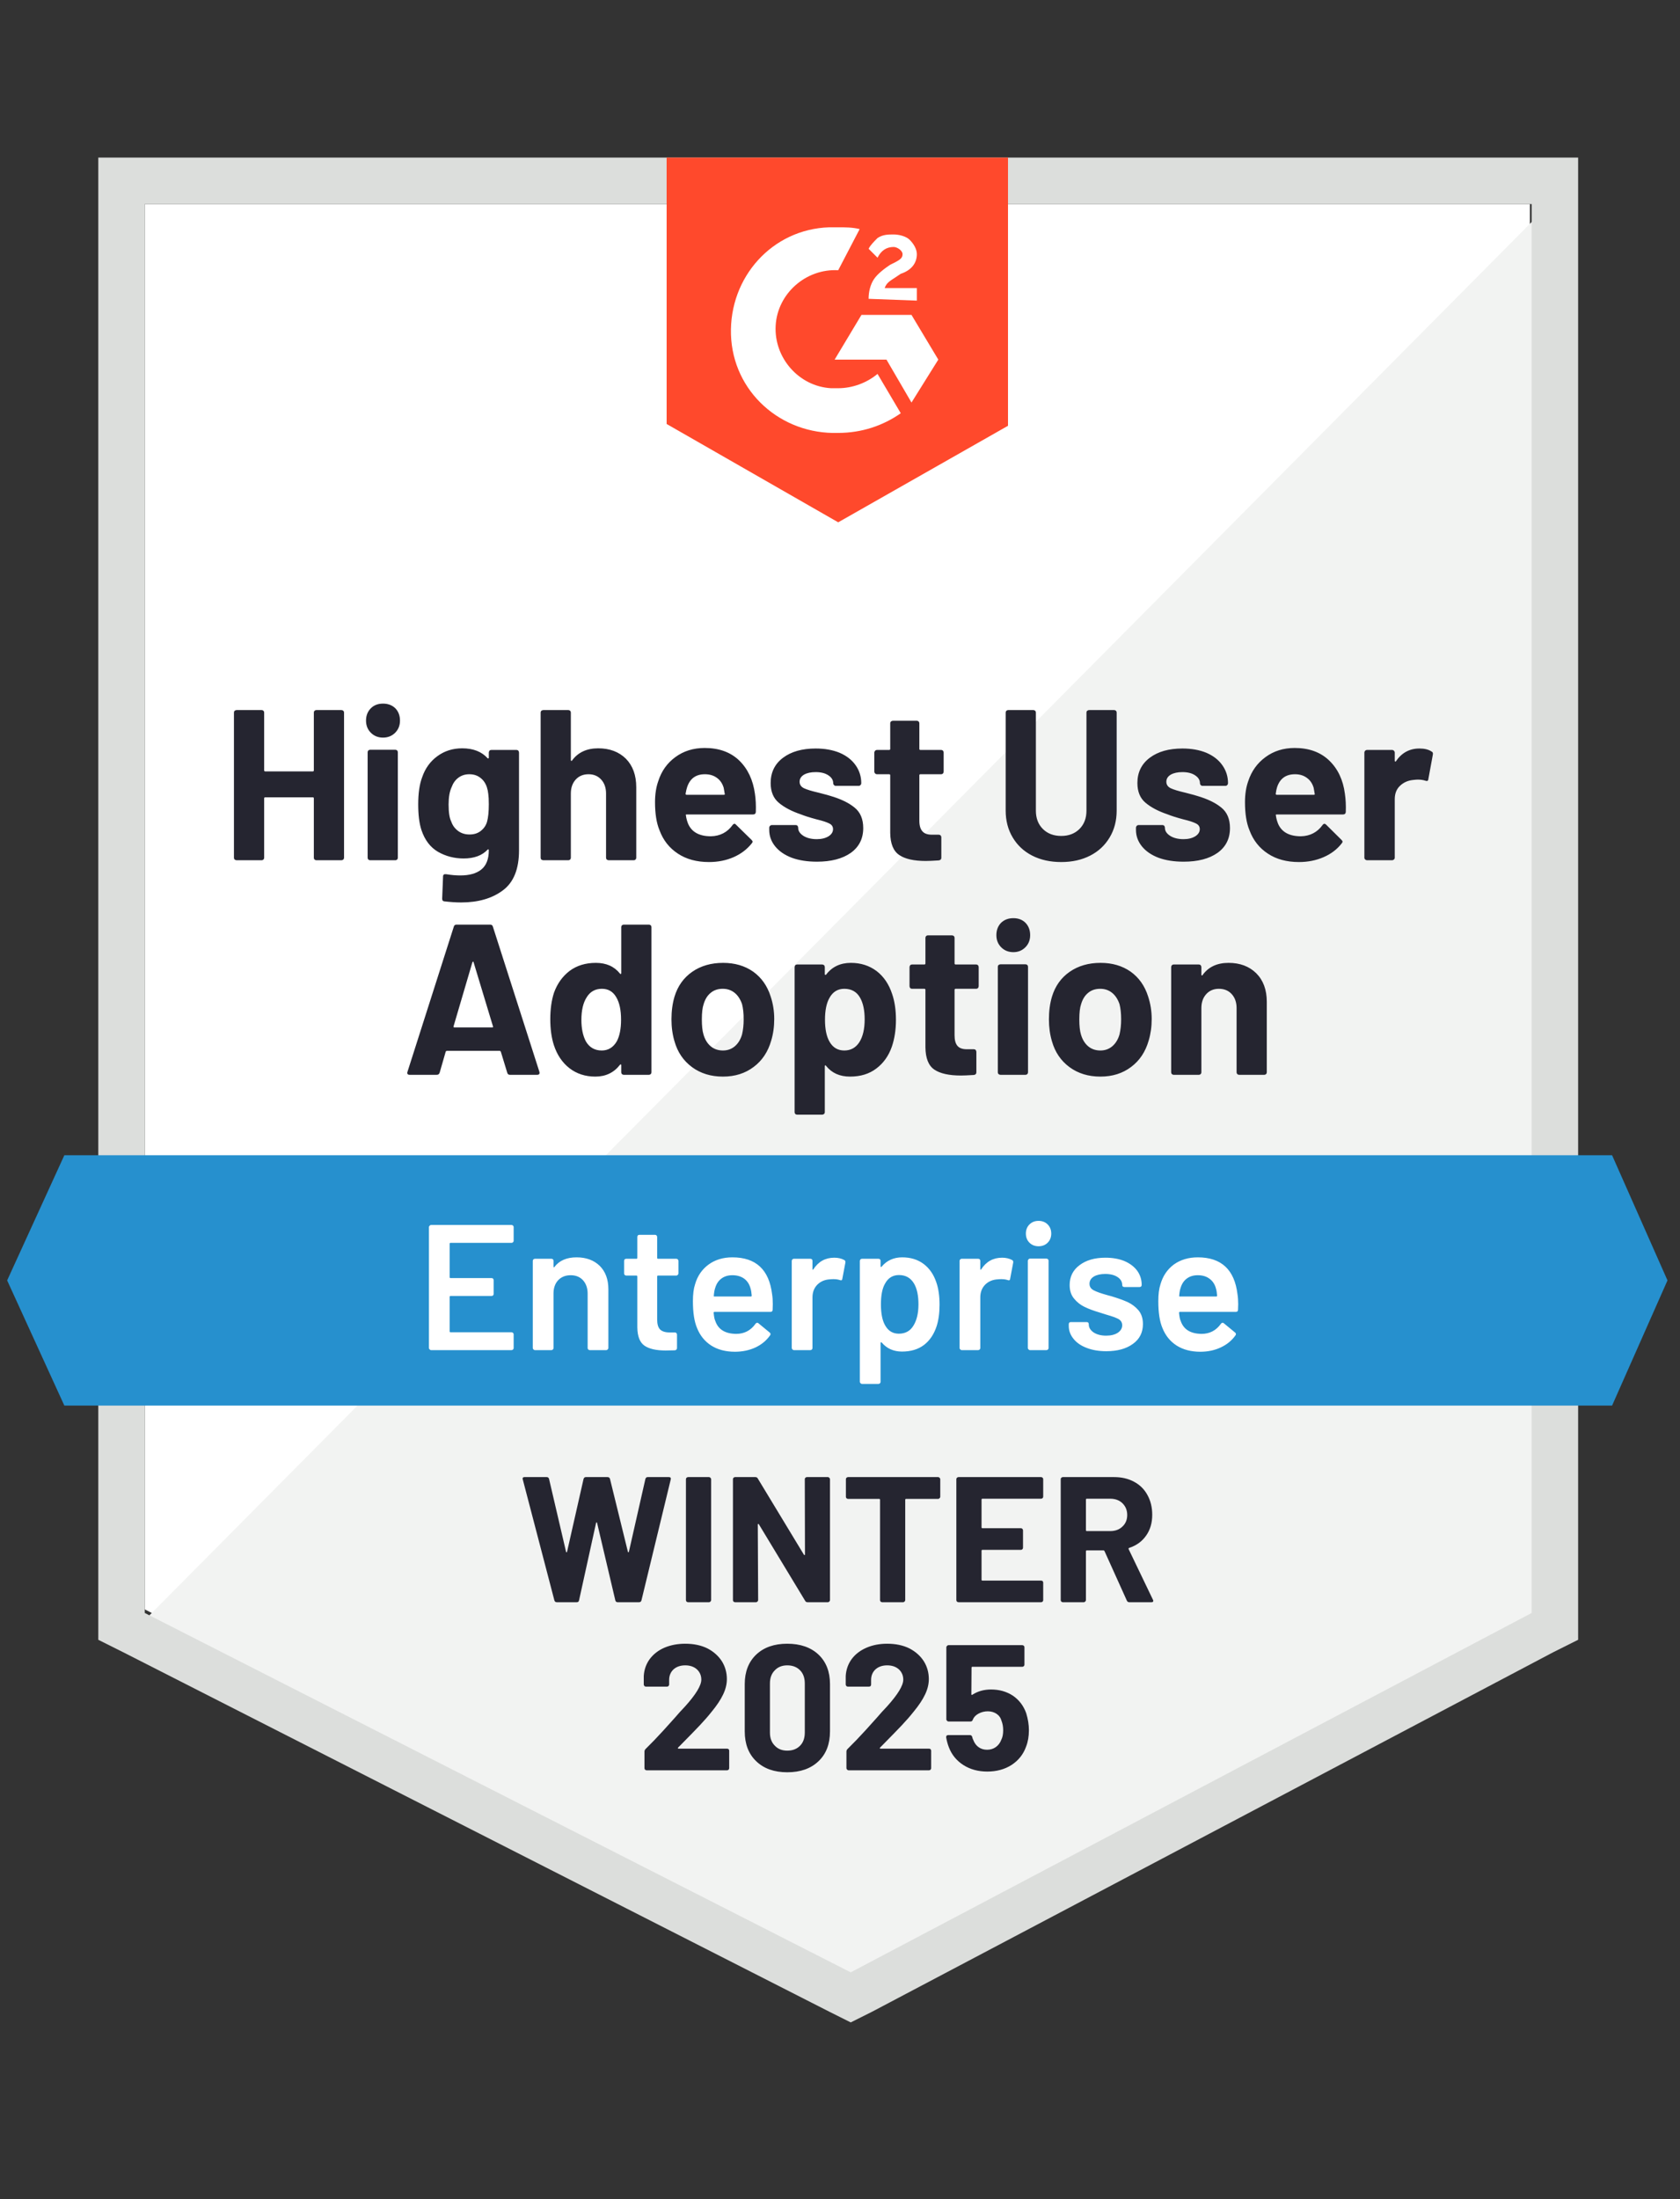
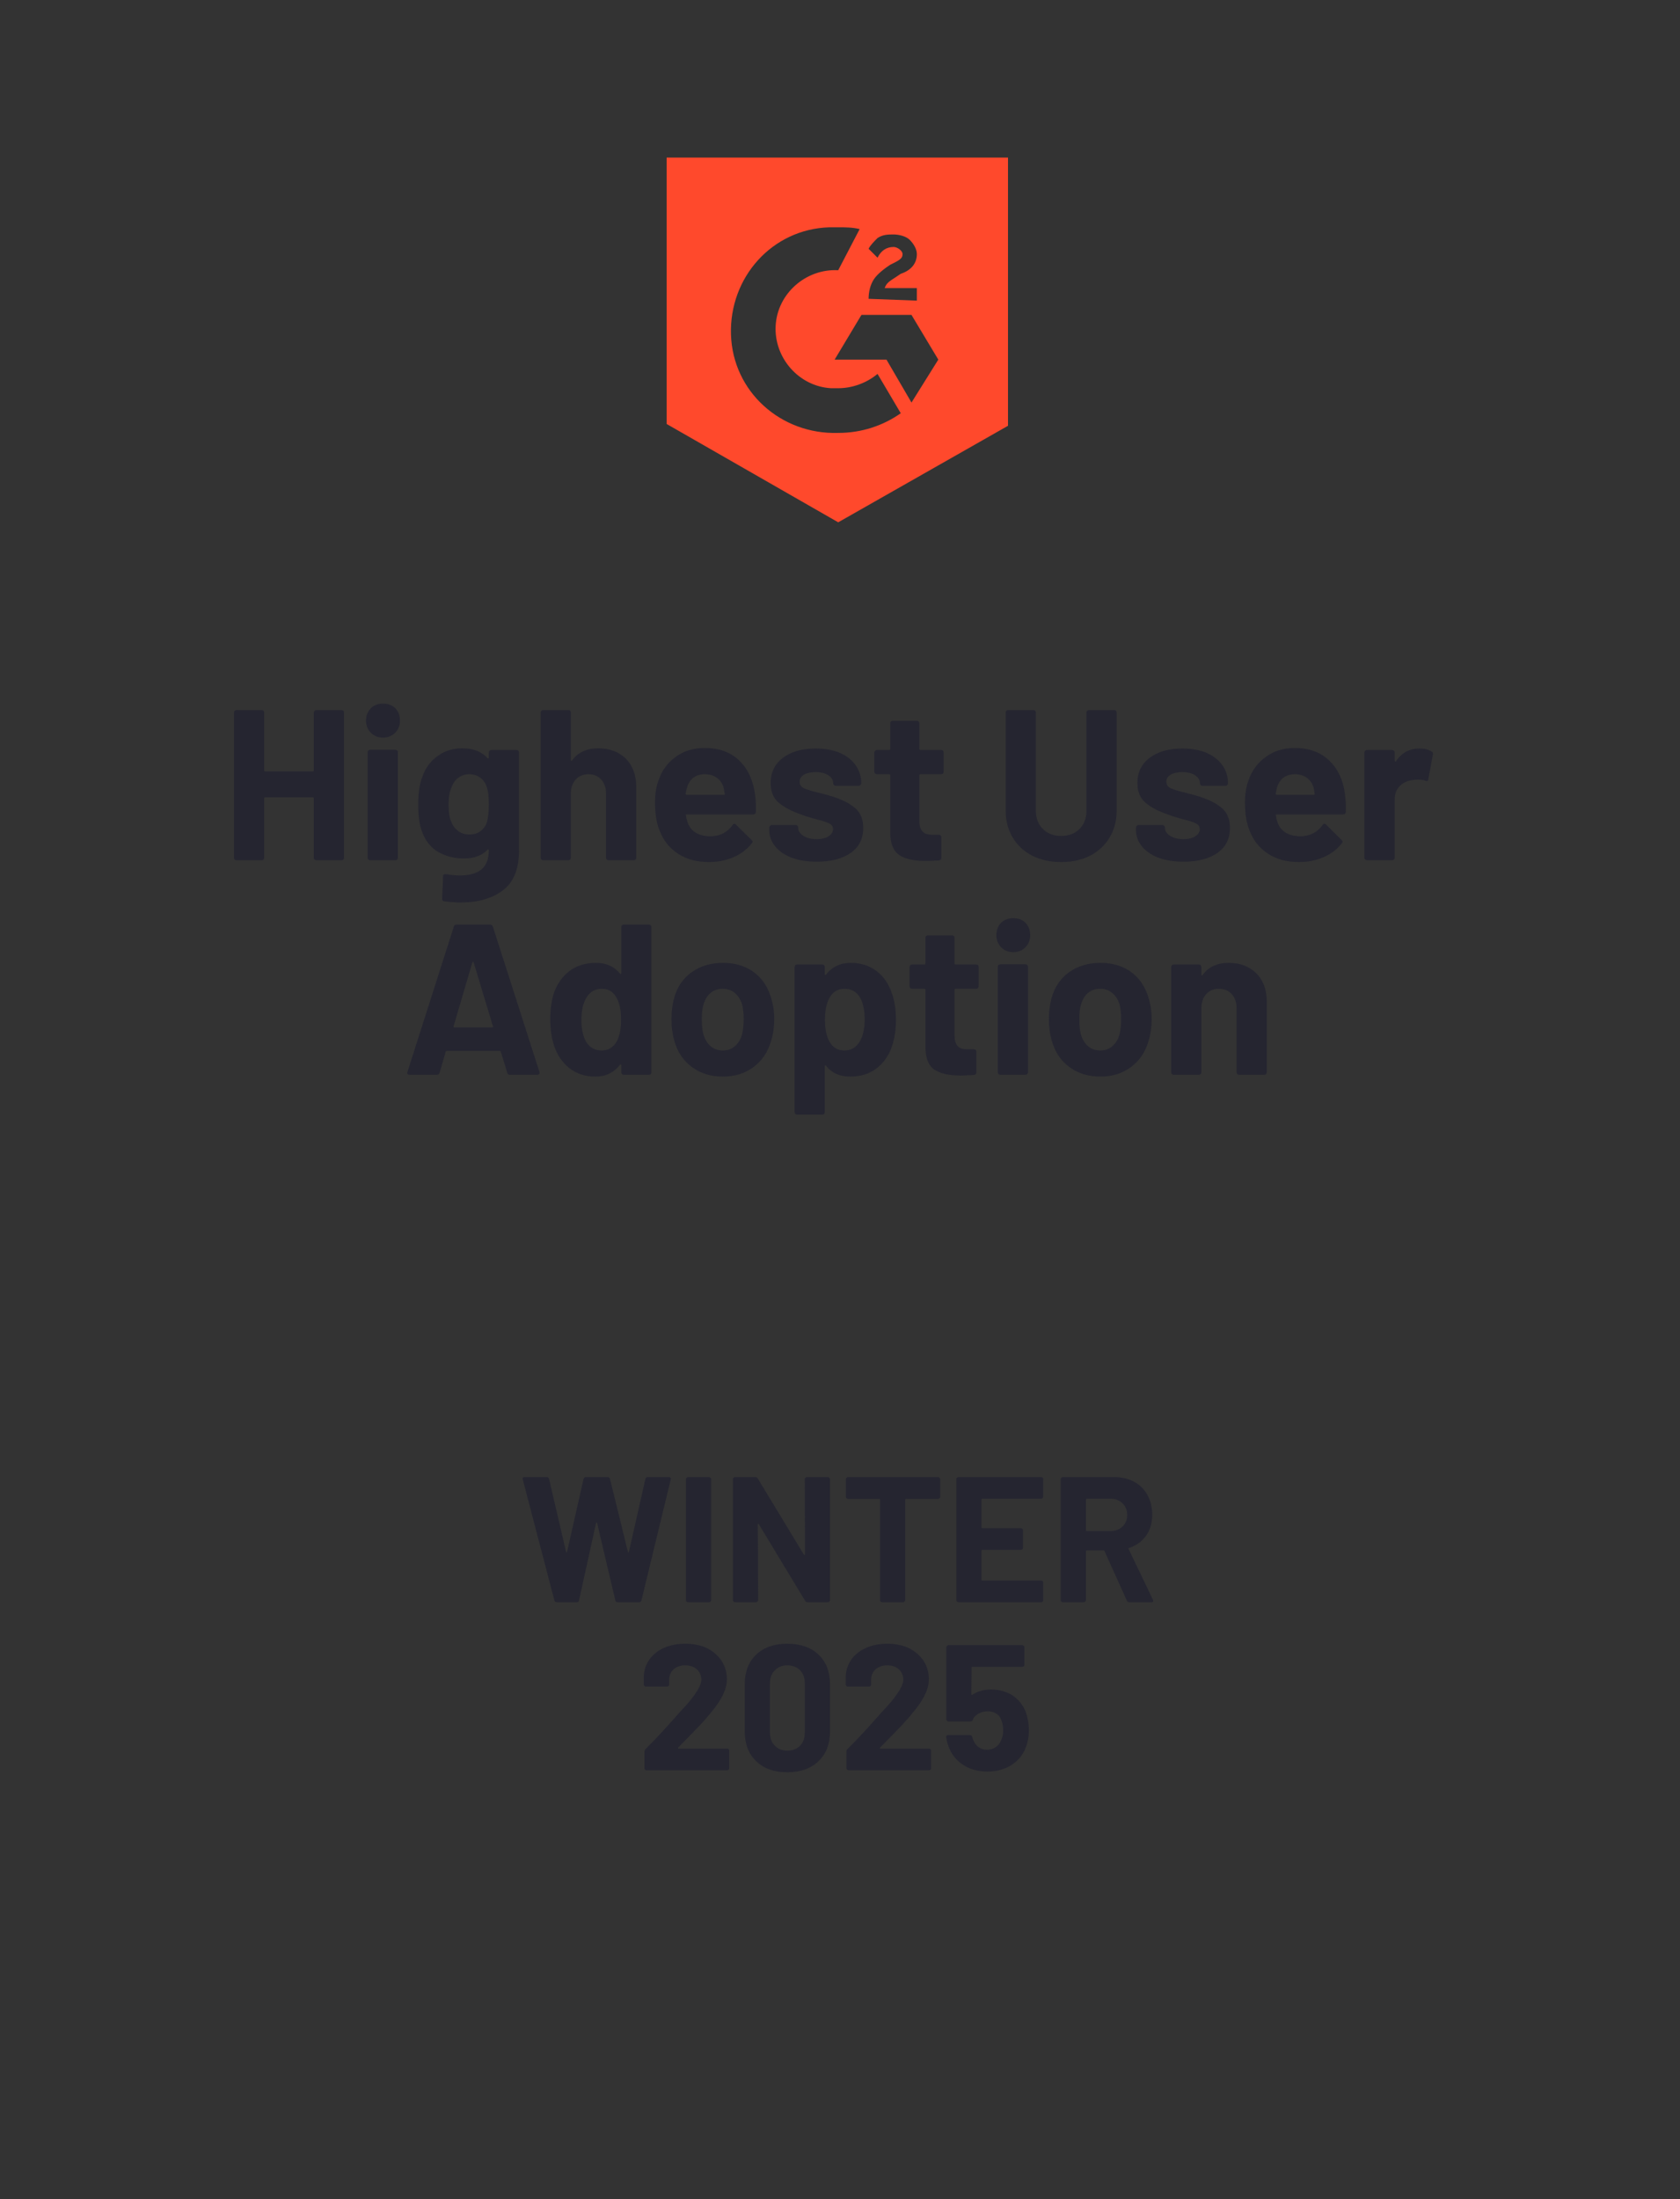
<svg xmlns="http://www.w3.org/2000/svg" width="94" height="123" viewBox="0 0 94 123" fill="none">
  <rect x="0" y="0" width="94" height="123" fill="#333333" stroke="none" />
-   <path d="M8.1 90.013L47.6 110.113L85.6 90.013V11.413H8.1V90.013Z" fill="white" />
-   <path d="M86.4 11.713L7.3 91.413L48.3 111.713L86.4 92.213V11.713Z" fill="#F2F3F2" />
-   <path d="M5.5 37.614V91.713L6.9 92.413L46.4 112.513L47.6 113.113L48.8 112.513L86.9 92.413L88.3 91.713V8.813H5.5V37.614ZM8.1 90.213V11.414H85.7V90.213L47.6 110.313L8.1 90.213Z" fill="#DCDEDC" />
  <path d="M46.9 12.713C47.3 12.713 47.7 12.713 48.1 12.813L46.9 15.114C45.1 15.014 43.5 16.413 43.4 18.213C43.3 20.014 44.7 21.613 46.5 21.713H46.9C47.7 21.713 48.5 21.413 49.1 20.913L50.4 23.113C49.4 23.814 48.2 24.213 46.9 24.213C43.7 24.314 41 21.913 40.9 18.713C40.8 15.514 43.2 12.813 46.4 12.713H46.9ZM51 17.613L52.5 20.113L51 22.514L49.6 20.113H46.7L48.2 17.613H51ZM48.6 16.713C48.6 16.314 48.7 15.914 48.9 15.614C49.1 15.313 49.5 15.014 49.8 14.813L50 14.713C50.4 14.514 50.5 14.414 50.5 14.213C50.5 14.014 50.2 13.813 50 13.813C49.6 13.813 49.3 14.014 49.1 14.414L48.6 13.914C48.7 13.713 48.9 13.514 49.1 13.313C49.4 13.114 49.7 13.114 50 13.114C50.3 13.114 50.7 13.213 50.9 13.414C51.1 13.614 51.3 13.914 51.3 14.213C51.3 14.713 51 15.114 50.4 15.313L50.1 15.514C49.8 15.713 49.6 15.813 49.5 16.113H51.3V16.814L48.6 16.713ZM46.9 29.213L56.4 23.814V8.813H37.3V23.713L46.9 29.213Z" fill="#FF492C" />
-   <path d="M90.2 64.613H3.6L0.4 71.613L3.6 78.613H90.2L93.3 71.613L90.2 64.613Z" fill="#2690CE" />
  <path d="M28.53 60.114C28.45 60.114 28.4 60.074 28.38 59.993L28.02 58.813C28 58.787 27.98 58.773 27.96 58.773H25C24.98 58.773 24.96 58.787 24.94 58.813L24.6 59.993C24.573 60.074 24.52 60.114 24.44 60.114H22.92C22.866 60.114 22.83 60.1 22.81 60.074C22.783 60.047 22.78 60.004 22.8 59.944L25.39 51.834C25.41 51.754 25.46 51.714 25.54 51.714H27.43C27.51 51.714 27.56 51.754 27.58 51.834L30.18 59.944C30.186 59.964 30.19 59.983 30.19 60.004C30.19 60.077 30.146 60.114 30.06 60.114H28.53ZM25.38 57.394C25.366 57.44 25.38 57.464 25.42 57.464H27.54C27.587 57.464 27.6 57.44 27.58 57.394L26.5 53.824C26.493 53.79 26.483 53.777 26.47 53.783C26.45 53.79 26.436 53.803 26.43 53.824L25.38 57.394ZM34.76 51.853C34.76 51.813 34.773 51.78 34.8 51.754C34.827 51.727 34.86 51.714 34.9 51.714H36.31C36.35 51.714 36.383 51.727 36.41 51.754C36.437 51.78 36.45 51.813 36.45 51.853V59.974C36.45 60.014 36.437 60.047 36.41 60.074C36.383 60.1 36.35 60.114 36.31 60.114H34.9C34.86 60.114 34.827 60.1 34.8 60.074C34.773 60.047 34.76 60.014 34.76 59.974V59.574C34.76 59.547 34.753 59.533 34.74 59.533C34.72 59.527 34.703 59.533 34.69 59.553C34.35 59.993 33.89 60.214 33.31 60.214C32.75 60.214 32.267 60.057 31.86 59.743C31.46 59.43 31.17 59 30.99 58.453C30.857 58.04 30.79 57.557 30.79 57.004C30.79 56.437 30.86 55.94 31 55.514C31.186 55.007 31.477 54.603 31.87 54.303C32.27 54.004 32.76 53.853 33.34 53.853C33.92 53.853 34.37 54.053 34.69 54.453C34.703 54.474 34.72 54.48 34.74 54.474C34.753 54.467 34.76 54.45 34.76 54.423V51.853ZM34.51 58.243C34.67 57.944 34.75 57.54 34.75 57.033C34.75 56.493 34.66 56.074 34.48 55.773C34.3 55.46 34.033 55.303 33.68 55.303C33.306 55.303 33.023 55.46 32.83 55.773C32.63 56.08 32.53 56.504 32.53 57.044C32.53 57.523 32.613 57.923 32.78 58.243C32.98 58.584 33.276 58.754 33.67 58.754C34.03 58.754 34.31 58.584 34.51 58.243ZM40.45 60.214C39.776 60.214 39.2 60.037 38.72 59.684C38.24 59.33 37.913 58.85 37.74 58.243C37.627 57.864 37.57 57.453 37.57 57.014C37.57 56.547 37.627 56.123 37.74 55.743C37.92 55.15 38.25 54.687 38.73 54.353C39.21 54.02 39.786 53.853 40.46 53.853C41.113 53.853 41.673 54.017 42.14 54.343C42.606 54.677 42.933 55.14 43.12 55.733C43.253 56.133 43.32 56.553 43.32 56.993C43.32 57.427 43.263 57.83 43.15 58.203C42.97 58.83 42.643 59.32 42.17 59.673C41.697 60.033 41.123 60.214 40.45 60.214ZM40.45 58.754C40.71 58.754 40.933 58.673 41.12 58.514C41.306 58.353 41.44 58.133 41.52 57.853C41.58 57.6 41.61 57.32 41.61 57.014C41.61 56.68 41.58 56.397 41.52 56.163C41.426 55.89 41.29 55.68 41.11 55.533C40.923 55.38 40.7 55.303 40.44 55.303C40.166 55.303 39.94 55.38 39.76 55.533C39.58 55.68 39.45 55.89 39.37 56.163C39.303 56.357 39.27 56.64 39.27 57.014C39.27 57.373 39.3 57.654 39.36 57.853C39.44 58.133 39.573 58.353 39.76 58.514C39.947 58.673 40.176 58.754 40.45 58.754ZM49.92 55.603C50.06 56.01 50.13 56.49 50.13 57.044C50.13 57.597 50.053 58.097 49.9 58.544C49.72 59.057 49.43 59.464 49.03 59.764C48.636 60.063 48.147 60.214 47.56 60.214C46.986 60.214 46.54 60.014 46.22 59.614C46.206 59.587 46.19 59.577 46.17 59.584C46.157 59.59 46.15 59.607 46.15 59.633V62.203C46.15 62.243 46.136 62.277 46.11 62.303C46.077 62.33 46.04 62.343 46 62.343H44.6C44.56 62.343 44.526 62.33 44.5 62.303C44.473 62.277 44.46 62.243 44.46 62.203V54.093C44.46 54.053 44.473 54.017 44.5 53.983C44.526 53.957 44.56 53.944 44.6 53.944H46C46.04 53.944 46.077 53.957 46.11 53.983C46.136 54.017 46.15 54.053 46.15 54.093V54.483C46.15 54.51 46.157 54.523 46.17 54.523C46.19 54.53 46.206 54.527 46.22 54.514C46.553 54.074 47.017 53.853 47.61 53.853C48.163 53.853 48.643 54.007 49.05 54.313C49.45 54.62 49.74 55.05 49.92 55.603ZM48.08 58.294C48.28 57.98 48.38 57.553 48.38 57.014C48.38 56.514 48.297 56.114 48.13 55.813C47.943 55.474 47.647 55.303 47.24 55.303C46.873 55.303 46.596 55.474 46.41 55.813C46.243 56.107 46.16 56.514 46.16 57.033C46.16 57.567 46.246 57.98 46.42 58.273C46.606 58.593 46.88 58.754 47.24 58.754C47.6 58.754 47.88 58.6 48.08 58.294ZM54.76 55.154C54.76 55.194 54.746 55.23 54.72 55.264C54.693 55.29 54.66 55.303 54.62 55.303H53.47C53.43 55.303 53.41 55.324 53.41 55.364V57.904C53.41 58.17 53.463 58.367 53.57 58.493C53.676 58.62 53.85 58.684 54.09 58.684H54.49C54.53 58.684 54.563 58.697 54.59 58.724C54.617 58.757 54.63 58.794 54.63 58.834V59.974C54.63 60.06 54.583 60.11 54.49 60.123C54.15 60.144 53.91 60.154 53.77 60.154C53.103 60.154 52.606 60.044 52.28 59.824C51.953 59.603 51.786 59.187 51.78 58.574V55.364C51.78 55.324 51.76 55.303 51.72 55.303H51.03C50.99 55.303 50.956 55.29 50.93 55.264C50.903 55.23 50.89 55.194 50.89 55.154V54.093C50.89 54.053 50.903 54.017 50.93 53.983C50.956 53.957 50.99 53.944 51.03 53.944H51.72C51.76 53.944 51.78 53.923 51.78 53.883V52.453C51.78 52.413 51.793 52.38 51.82 52.353C51.846 52.327 51.88 52.313 51.92 52.313H53.26C53.3 52.313 53.337 52.327 53.37 52.353C53.397 52.38 53.41 52.413 53.41 52.453V53.883C53.41 53.923 53.43 53.944 53.47 53.944H54.62C54.66 53.944 54.693 53.957 54.72 53.983C54.746 54.017 54.76 54.053 54.76 54.093V55.154ZM56.7 53.254C56.426 53.254 56.2 53.163 56.02 52.983C55.84 52.803 55.75 52.577 55.75 52.303C55.75 52.023 55.837 51.794 56.01 51.614C56.19 51.44 56.42 51.353 56.7 51.353C56.98 51.353 57.206 51.44 57.38 51.614C57.553 51.794 57.64 52.023 57.64 52.303C57.64 52.577 57.55 52.803 57.37 52.983C57.19 53.163 56.967 53.254 56.7 53.254ZM55.98 60.114C55.94 60.114 55.903 60.1 55.87 60.074C55.843 60.047 55.83 60.014 55.83 59.974V54.074C55.83 54.033 55.843 54 55.87 53.974C55.903 53.947 55.94 53.934 55.98 53.934H57.38C57.42 53.934 57.453 53.947 57.48 53.974C57.507 54 57.52 54.033 57.52 54.074V59.974C57.52 60.014 57.507 60.047 57.48 60.074C57.453 60.1 57.42 60.114 57.38 60.114H55.98ZM61.57 60.214C60.897 60.214 60.32 60.037 59.84 59.684C59.36 59.33 59.033 58.85 58.86 58.243C58.746 57.864 58.69 57.453 58.69 57.014C58.69 56.547 58.746 56.123 58.86 55.743C59.04 55.15 59.37 54.687 59.85 54.353C60.33 54.02 60.907 53.853 61.58 53.853C62.233 53.853 62.793 54.017 63.26 54.343C63.727 54.677 64.053 55.14 64.24 55.733C64.373 56.133 64.44 56.553 64.44 56.993C64.44 57.427 64.383 57.83 64.27 58.203C64.09 58.83 63.763 59.32 63.29 59.673C62.816 60.033 62.243 60.214 61.57 60.214ZM61.57 58.754C61.83 58.754 62.053 58.673 62.24 58.514C62.426 58.353 62.56 58.133 62.64 57.853C62.7 57.6 62.73 57.32 62.73 57.014C62.73 56.68 62.7 56.397 62.64 56.163C62.547 55.89 62.41 55.68 62.23 55.533C62.043 55.38 61.82 55.303 61.56 55.303C61.286 55.303 61.06 55.38 60.88 55.533C60.7 55.68 60.57 55.89 60.49 56.163C60.423 56.357 60.39 56.64 60.39 57.014C60.39 57.373 60.42 57.654 60.48 57.853C60.56 58.133 60.693 58.353 60.88 58.514C61.066 58.673 61.297 58.754 61.57 58.754ZM68.74 53.853C69.38 53.853 69.897 54.047 70.29 54.434C70.683 54.827 70.88 55.36 70.88 56.033V59.974C70.88 60.014 70.867 60.047 70.84 60.074C70.813 60.1 70.78 60.114 70.74 60.114H69.33C69.29 60.114 69.257 60.1 69.23 60.074C69.203 60.047 69.19 60.014 69.19 59.974V56.383C69.19 56.063 69.1 55.803 68.92 55.603C68.74 55.404 68.5 55.303 68.2 55.303C67.906 55.303 67.67 55.404 67.49 55.603C67.31 55.803 67.22 56.063 67.22 56.383V59.974C67.22 60.014 67.207 60.047 67.18 60.074C67.153 60.1 67.12 60.114 67.08 60.114H65.67C65.63 60.114 65.597 60.1 65.57 60.074C65.543 60.047 65.53 60.014 65.53 59.974V54.093C65.53 54.053 65.543 54.017 65.57 53.983C65.597 53.957 65.63 53.944 65.67 53.944H67.08C67.12 53.944 67.153 53.957 67.18 53.983C67.207 54.017 67.22 54.053 67.22 54.093V54.514C67.22 54.533 67.227 54.547 67.24 54.553C67.26 54.567 67.273 54.563 67.28 54.544C67.606 54.084 68.093 53.853 68.74 53.853ZM17.56 39.853C17.56 39.813 17.573 39.78 17.6 39.754C17.627 39.727 17.66 39.714 17.7 39.714H19.1C19.14 39.714 19.177 39.727 19.21 39.754C19.236 39.78 19.25 39.813 19.25 39.853V47.974C19.25 48.014 19.236 48.047 19.21 48.074C19.177 48.1 19.14 48.114 19.1 48.114H17.7C17.66 48.114 17.627 48.1 17.6 48.074C17.573 48.047 17.56 48.014 17.56 47.974V44.654C17.56 44.614 17.54 44.593 17.5 44.593H14.84C14.8 44.593 14.78 44.614 14.78 44.654V47.974C14.78 48.014 14.767 48.047 14.74 48.074C14.713 48.1 14.68 48.114 14.64 48.114H13.24C13.2 48.114 13.163 48.1 13.13 48.074C13.103 48.047 13.09 48.014 13.09 47.974V39.853C13.09 39.813 13.103 39.78 13.13 39.754C13.163 39.727 13.2 39.714 13.24 39.714H14.64C14.68 39.714 14.713 39.727 14.74 39.754C14.767 39.78 14.78 39.813 14.78 39.853V43.084C14.78 43.123 14.8 43.144 14.84 43.144H17.5C17.54 43.144 17.56 43.123 17.56 43.084V39.853ZM21.43 41.254C21.157 41.254 20.93 41.163 20.75 40.983C20.57 40.803 20.48 40.577 20.48 40.303C20.48 40.023 20.57 39.794 20.75 39.614C20.923 39.44 21.15 39.353 21.43 39.353C21.71 39.353 21.94 39.44 22.12 39.614C22.293 39.794 22.38 40.023 22.38 40.303C22.38 40.577 22.29 40.803 22.11 40.983C21.93 41.163 21.703 41.254 21.43 41.254ZM20.71 48.114C20.67 48.114 20.637 48.1 20.61 48.074C20.583 48.047 20.57 48.014 20.57 47.974V42.074C20.57 42.033 20.583 42 20.61 41.974C20.637 41.947 20.67 41.934 20.71 41.934H22.12C22.16 41.934 22.193 41.947 22.22 41.974C22.247 42 22.26 42.033 22.26 42.074V47.974C22.26 48.014 22.247 48.047 22.22 48.074C22.193 48.1 22.16 48.114 22.12 48.114H20.71ZM27.35 42.093C27.35 42.053 27.363 42.017 27.39 41.983C27.416 41.957 27.45 41.944 27.49 41.944H28.9C28.94 41.944 28.973 41.957 29 41.983C29.026 42.017 29.04 42.053 29.04 42.093V47.563C29.04 48.61 28.736 49.357 28.13 49.803C27.53 50.25 26.753 50.474 25.8 50.474C25.52 50.474 25.206 50.453 24.86 50.413C24.78 50.407 24.74 50.357 24.74 50.264L24.79 49.023C24.79 48.923 24.846 48.88 24.96 48.894C25.247 48.94 25.51 48.964 25.75 48.964C26.263 48.964 26.657 48.853 26.93 48.633C27.21 48.407 27.35 48.047 27.35 47.553C27.35 47.527 27.34 47.51 27.32 47.504C27.306 47.504 27.293 47.51 27.28 47.523C26.973 47.85 26.526 48.014 25.94 48.014C25.42 48.014 24.943 47.89 24.51 47.644C24.076 47.39 23.767 46.983 23.58 46.423C23.46 46.057 23.4 45.58 23.4 44.993C23.4 44.367 23.473 43.86 23.62 43.474C23.787 42.98 24.07 42.587 24.47 42.294C24.87 42 25.333 41.853 25.86 41.853C26.473 41.853 26.947 42.037 27.28 42.404C27.293 42.417 27.306 42.423 27.32 42.423C27.34 42.417 27.35 42.4 27.35 42.373V42.093ZM27.25 45.964C27.317 45.724 27.35 45.397 27.35 44.983C27.35 44.737 27.34 44.544 27.32 44.404C27.306 44.27 27.28 44.144 27.24 44.023C27.166 43.803 27.047 43.63 26.88 43.504C26.713 43.37 26.506 43.303 26.26 43.303C26.02 43.303 25.813 43.37 25.64 43.504C25.473 43.63 25.35 43.803 25.27 44.023C25.157 44.264 25.1 44.587 25.1 44.993C25.1 45.44 25.15 45.76 25.25 45.953C25.323 46.167 25.45 46.34 25.63 46.474C25.81 46.607 26.023 46.673 26.27 46.673C26.523 46.673 26.733 46.607 26.9 46.474C27.073 46.34 27.19 46.17 27.25 45.964ZM33.47 41.853C34.11 41.853 34.627 42.047 35.02 42.434C35.407 42.827 35.6 43.36 35.6 44.033V47.974C35.6 48.014 35.587 48.047 35.56 48.074C35.533 48.1 35.5 48.114 35.46 48.114H34.06C34.02 48.114 33.983 48.1 33.95 48.074C33.923 48.047 33.91 48.014 33.91 47.974V44.383C33.91 44.063 33.82 43.803 33.64 43.603C33.46 43.404 33.223 43.303 32.93 43.303C32.63 43.303 32.39 43.404 32.21 43.603C32.03 43.803 31.94 44.063 31.94 44.383V47.974C31.94 48.014 31.927 48.047 31.9 48.074C31.873 48.1 31.84 48.114 31.8 48.114H30.4C30.36 48.114 30.323 48.1 30.29 48.074C30.263 48.047 30.25 48.014 30.25 47.974V39.853C30.25 39.813 30.263 39.78 30.29 39.754C30.323 39.727 30.36 39.714 30.4 39.714H31.8C31.84 39.714 31.873 39.727 31.9 39.754C31.927 39.78 31.94 39.813 31.94 39.853V42.514C31.94 42.533 31.95 42.547 31.97 42.553C31.983 42.567 31.993 42.563 32 42.544C32.333 42.084 32.823 41.853 33.47 41.853ZM42.24 44.394C42.286 44.7 42.303 45.04 42.29 45.413C42.283 45.507 42.23 45.553 42.13 45.553H38.42C38.373 45.553 38.36 45.574 38.38 45.614C38.4 45.773 38.443 45.934 38.51 46.093C38.717 46.547 39.14 46.773 39.78 46.773C40.293 46.76 40.697 46.55 40.99 46.144C41.023 46.097 41.06 46.074 41.1 46.074C41.127 46.074 41.153 46.09 41.18 46.123L42.05 46.974C42.09 47.014 42.11 47.05 42.11 47.084C42.11 47.097 42.093 47.127 42.06 47.173C41.793 47.507 41.453 47.764 41.04 47.944C40.627 48.123 40.17 48.214 39.67 48.214C38.983 48.214 38.403 48.057 37.93 47.743C37.45 47.43 37.106 46.993 36.9 46.434C36.733 46.033 36.65 45.51 36.65 44.864C36.65 44.423 36.71 44.033 36.83 43.694C37.01 43.127 37.33 42.677 37.79 42.343C38.25 42.004 38.797 41.834 39.43 41.834C40.23 41.834 40.873 42.067 41.36 42.533C41.84 43 42.133 43.62 42.24 44.394ZM39.44 43.303C38.94 43.303 38.61 43.54 38.45 44.014C38.416 44.114 38.386 44.24 38.36 44.394C38.36 44.434 38.38 44.453 38.42 44.453H40.5C40.547 44.453 40.563 44.434 40.55 44.394C40.51 44.16 40.49 44.047 40.49 44.053C40.416 43.813 40.29 43.63 40.11 43.504C39.93 43.37 39.706 43.303 39.44 43.303ZM45.71 48.194C45.17 48.194 44.7 48.12 44.3 47.974C43.9 47.82 43.59 47.607 43.37 47.334C43.15 47.06 43.04 46.754 43.04 46.413V46.294C43.04 46.254 43.056 46.217 43.09 46.184C43.117 46.157 43.15 46.144 43.19 46.144H44.52C44.56 46.144 44.593 46.157 44.62 46.184C44.647 46.217 44.66 46.254 44.66 46.294V46.303C44.66 46.477 44.76 46.627 44.96 46.754C45.153 46.873 45.4 46.934 45.7 46.934C45.967 46.934 46.187 46.88 46.36 46.773C46.526 46.667 46.61 46.533 46.61 46.373C46.61 46.227 46.536 46.12 46.39 46.053C46.25 45.98 46.013 45.904 45.68 45.824C45.306 45.724 45.013 45.63 44.8 45.544C44.286 45.37 43.877 45.154 43.57 44.894C43.27 44.64 43.12 44.273 43.12 43.794C43.12 43.2 43.35 42.73 43.81 42.383C44.27 42.037 44.88 41.864 45.64 41.864C46.147 41.864 46.593 41.944 46.98 42.103C47.367 42.27 47.663 42.5 47.87 42.794C48.083 43.093 48.19 43.43 48.19 43.803C48.19 43.843 48.176 43.877 48.15 43.904C48.123 43.937 48.09 43.953 48.05 43.953H46.76C46.72 43.953 46.687 43.937 46.66 43.904C46.633 43.877 46.62 43.843 46.62 43.803C46.62 43.63 46.53 43.483 46.35 43.364C46.17 43.243 45.933 43.184 45.64 43.184C45.373 43.184 45.157 43.23 44.99 43.324C44.823 43.423 44.74 43.557 44.74 43.724C44.74 43.883 44.82 44.004 44.98 44.084C45.147 44.163 45.42 44.247 45.8 44.334C45.893 44.36 45.993 44.387 46.1 44.413C46.213 44.44 46.333 44.474 46.46 44.514C47.033 44.68 47.483 44.897 47.81 45.163C48.136 45.423 48.3 45.807 48.3 46.313C48.3 46.907 48.066 47.37 47.6 47.703C47.133 48.03 46.503 48.194 45.71 48.194ZM52.8 43.154C52.8 43.194 52.786 43.23 52.76 43.264C52.733 43.29 52.7 43.303 52.66 43.303H51.5C51.46 43.303 51.44 43.324 51.44 43.364V45.904C51.44 46.17 51.496 46.367 51.61 46.493C51.717 46.62 51.89 46.684 52.13 46.684H52.52C52.56 46.684 52.596 46.697 52.63 46.724C52.657 46.757 52.67 46.794 52.67 46.834V47.974C52.67 48.06 52.62 48.11 52.52 48.123C52.187 48.144 51.947 48.154 51.8 48.154C51.14 48.154 50.647 48.044 50.32 47.824C49.986 47.603 49.816 47.187 49.81 46.574V43.364C49.81 43.324 49.79 43.303 49.75 43.303H49.07C49.03 43.303 48.996 43.29 48.97 43.264C48.937 43.23 48.92 43.194 48.92 43.154V42.093C48.92 42.053 48.937 42.017 48.97 41.983C48.996 41.957 49.03 41.944 49.07 41.944H49.75C49.79 41.944 49.81 41.923 49.81 41.883V40.453C49.81 40.413 49.823 40.38 49.85 40.353C49.883 40.327 49.92 40.313 49.96 40.313H51.3C51.34 40.313 51.373 40.327 51.4 40.353C51.426 40.38 51.44 40.413 51.44 40.453V41.883C51.44 41.923 51.46 41.944 51.5 41.944H52.66C52.7 41.944 52.733 41.957 52.76 41.983C52.786 42.017 52.8 42.053 52.8 42.093V43.154ZM59.38 48.214C58.76 48.214 58.217 48.093 57.75 47.853C57.283 47.614 56.92 47.273 56.66 46.834C56.4 46.4 56.27 45.9 56.27 45.334V39.853C56.27 39.813 56.283 39.78 56.31 39.754C56.337 39.727 56.37 39.714 56.41 39.714H57.82C57.86 39.714 57.893 39.727 57.92 39.754C57.947 39.78 57.96 39.813 57.96 39.853V45.343C57.96 45.764 58.09 46.103 58.35 46.364C58.61 46.623 58.953 46.754 59.38 46.754C59.8 46.754 60.14 46.623 60.4 46.364C60.66 46.103 60.79 45.764 60.79 45.343V39.853C60.79 39.813 60.803 39.78 60.83 39.754C60.863 39.727 60.9 39.714 60.94 39.714H62.34C62.38 39.714 62.413 39.727 62.44 39.754C62.467 39.78 62.48 39.813 62.48 39.853V45.334C62.48 45.9 62.35 46.4 62.09 46.834C61.83 47.273 61.467 47.614 61 47.853C60.533 48.093 59.993 48.214 59.38 48.214ZM66.23 48.194C65.69 48.194 65.22 48.12 64.82 47.974C64.42 47.82 64.11 47.607 63.89 47.334C63.67 47.06 63.56 46.754 63.56 46.413V46.294C63.56 46.254 63.577 46.217 63.61 46.184C63.636 46.157 63.67 46.144 63.71 46.144H65.04C65.08 46.144 65.113 46.157 65.14 46.184C65.166 46.217 65.18 46.254 65.18 46.294V46.303C65.18 46.477 65.28 46.627 65.48 46.754C65.673 46.873 65.92 46.934 66.22 46.934C66.487 46.934 66.707 46.88 66.88 46.773C67.046 46.667 67.13 46.533 67.13 46.373C67.13 46.227 67.056 46.12 66.91 46.053C66.77 45.98 66.533 45.904 66.2 45.824C65.826 45.724 65.533 45.63 65.32 45.544C64.806 45.37 64.397 45.154 64.09 44.894C63.79 44.64 63.64 44.273 63.64 43.794C63.64 43.2 63.87 42.73 64.33 42.383C64.79 42.037 65.4 41.864 66.16 41.864C66.666 41.864 67.113 41.944 67.5 42.103C67.886 42.27 68.183 42.5 68.39 42.794C68.603 43.093 68.71 43.43 68.71 43.803C68.71 43.843 68.697 43.877 68.67 43.904C68.643 43.937 68.61 43.953 68.57 43.953H67.28C67.24 43.953 67.207 43.937 67.18 43.904C67.153 43.877 67.14 43.843 67.14 43.803C67.14 43.63 67.05 43.483 66.87 43.364C66.69 43.243 66.453 43.184 66.16 43.184C65.893 43.184 65.677 43.23 65.51 43.324C65.343 43.423 65.26 43.557 65.26 43.724C65.26 43.883 65.34 44.004 65.5 44.084C65.666 44.163 65.94 44.247 66.32 44.334C66.413 44.36 66.513 44.387 66.62 44.413C66.733 44.44 66.853 44.474 66.98 44.514C67.553 44.68 68.003 44.897 68.33 45.163C68.656 45.423 68.82 45.807 68.82 46.313C68.82 46.907 68.587 47.37 68.12 47.703C67.653 48.03 67.023 48.194 66.23 48.194ZM75.25 44.394C75.296 44.7 75.313 45.04 75.3 45.413C75.293 45.507 75.24 45.553 75.14 45.553H71.44C71.386 45.553 71.37 45.574 71.39 45.614C71.41 45.773 71.453 45.934 71.52 46.093C71.727 46.547 72.15 46.773 72.79 46.773C73.303 46.76 73.707 46.55 74 46.144C74.033 46.097 74.07 46.074 74.11 46.074C74.136 46.074 74.166 46.09 74.2 46.123L75.06 46.974C75.1 47.014 75.12 47.05 75.12 47.084C75.12 47.097 75.103 47.127 75.07 47.173C74.81 47.507 74.47 47.764 74.05 47.944C73.636 48.123 73.18 48.214 72.68 48.214C71.993 48.214 71.413 48.057 70.94 47.743C70.46 47.43 70.117 46.993 69.91 46.434C69.743 46.033 69.66 45.51 69.66 44.864C69.66 44.423 69.72 44.033 69.84 43.694C70.026 43.127 70.35 42.677 70.81 42.343C71.27 42.004 71.813 41.834 72.44 41.834C73.24 41.834 73.883 42.067 74.37 42.533C74.856 43 75.15 43.62 75.25 44.394ZM72.46 43.303C71.953 43.303 71.62 43.54 71.46 44.014C71.427 44.114 71.4 44.24 71.38 44.394C71.38 44.434 71.4 44.453 71.44 44.453H73.51C73.556 44.453 73.573 44.434 73.56 44.394C73.52 44.16 73.5 44.047 73.5 44.053C73.427 43.813 73.3 43.63 73.12 43.504C72.94 43.37 72.72 43.303 72.46 43.303ZM79.42 41.864C79.707 41.864 79.933 41.92 80.1 42.033C80.166 42.06 80.19 42.12 80.17 42.214L79.92 43.574C79.913 43.673 79.856 43.703 79.75 43.663C79.63 43.623 79.49 43.603 79.33 43.603C79.27 43.603 79.183 43.61 79.07 43.623C78.783 43.65 78.54 43.757 78.34 43.944C78.14 44.13 78.04 44.38 78.04 44.694V47.974C78.04 48.014 78.023 48.047 77.99 48.074C77.963 48.1 77.93 48.114 77.89 48.114H76.49C76.45 48.114 76.416 48.1 76.39 48.074C76.356 48.047 76.34 48.014 76.34 47.974V42.093C76.34 42.053 76.356 42.017 76.39 41.983C76.416 41.957 76.45 41.944 76.49 41.944H77.89C77.93 41.944 77.963 41.957 77.99 41.983C78.023 42.017 78.04 42.053 78.04 42.093V42.544C78.04 42.57 78.046 42.587 78.06 42.593C78.073 42.6 78.087 42.597 78.1 42.584C78.427 42.103 78.867 41.864 79.42 41.864Z" fill="#252530" />
-   <path d="M28.74 69.393C28.74 69.427 28.73 69.453 28.71 69.473C28.683 69.5 28.653 69.513 28.62 69.513H25.21C25.177 69.513 25.16 69.53 25.16 69.563V71.433C25.16 71.466 25.177 71.483 25.21 71.483H27.5C27.533 71.483 27.563 71.493 27.59 71.513C27.61 71.54 27.62 71.57 27.62 71.603V72.363C27.62 72.397 27.61 72.427 27.59 72.453C27.563 72.473 27.533 72.483 27.5 72.483H25.21C25.177 72.483 25.16 72.5 25.16 72.533V74.463C25.16 74.496 25.177 74.513 25.21 74.513H28.62C28.653 74.513 28.683 74.526 28.71 74.553C28.73 74.573 28.74 74.6 28.74 74.633V75.393C28.74 75.427 28.73 75.453 28.71 75.473C28.683 75.5 28.653 75.513 28.62 75.513H24.12C24.087 75.513 24.06 75.5 24.04 75.473C24.013 75.453 24 75.427 24 75.393V68.633C24 68.6 24.013 68.573 24.04 68.553C24.06 68.526 24.087 68.513 24.12 68.513H28.62C28.653 68.513 28.683 68.526 28.71 68.553C28.73 68.573 28.74 68.6 28.74 68.633V69.393ZM32.26 70.323C32.8 70.323 33.233 70.483 33.56 70.803C33.88 71.123 34.04 71.56 34.04 72.113V75.393C34.04 75.427 34.027 75.453 34 75.473C33.98 75.5 33.953 75.513 33.92 75.513H33C32.967 75.513 32.937 75.5 32.91 75.473C32.89 75.453 32.88 75.427 32.88 75.393V72.353C32.88 72.046 32.793 71.796 32.62 71.603C32.447 71.416 32.217 71.323 31.93 71.323C31.643 71.323 31.41 71.416 31.23 71.603C31.057 71.79 30.97 72.037 30.97 72.343V75.393C30.97 75.427 30.96 75.453 30.94 75.473C30.913 75.5 30.883 75.513 30.85 75.513H29.93C29.897 75.513 29.87 75.5 29.85 75.473C29.823 75.453 29.81 75.427 29.81 75.393V70.523C29.81 70.49 29.823 70.46 29.85 70.433C29.87 70.413 29.897 70.403 29.93 70.403H30.85C30.883 70.403 30.913 70.413 30.94 70.433C30.96 70.46 30.97 70.49 30.97 70.523V70.843C30.97 70.863 30.977 70.876 30.99 70.883C31.003 70.89 31.013 70.883 31.02 70.863C31.293 70.503 31.707 70.323 32.26 70.323ZM37.96 71.223C37.96 71.257 37.947 71.283 37.92 71.303C37.9 71.33 37.873 71.343 37.84 71.343H36.82C36.787 71.343 36.77 71.36 36.77 71.393V73.803C36.77 74.056 36.823 74.24 36.93 74.353C37.043 74.466 37.22 74.523 37.46 74.523H37.76C37.793 74.523 37.82 74.533 37.84 74.553C37.867 74.58 37.88 74.61 37.88 74.643V75.393C37.88 75.466 37.84 75.51 37.76 75.523L37.24 75.533C36.713 75.533 36.32 75.443 36.06 75.263C35.8 75.083 35.667 74.743 35.66 74.243V71.393C35.66 71.36 35.643 71.343 35.61 71.343H35.04C35.007 71.343 34.977 71.33 34.95 71.303C34.93 71.283 34.92 71.257 34.92 71.223V70.523C34.92 70.49 34.93 70.46 34.95 70.433C34.977 70.413 35.007 70.403 35.04 70.403H35.61C35.643 70.403 35.66 70.386 35.66 70.353V69.183C35.66 69.15 35.67 69.12 35.69 69.093C35.717 69.073 35.747 69.063 35.78 69.063H36.65C36.683 69.063 36.71 69.073 36.73 69.093C36.757 69.12 36.77 69.15 36.77 69.183V70.353C36.77 70.386 36.787 70.403 36.82 70.403H37.84C37.873 70.403 37.9 70.413 37.92 70.433C37.947 70.46 37.96 70.49 37.96 70.523V71.223ZM43.2 72.383C43.227 72.55 43.24 72.737 43.24 72.943L43.23 73.253C43.23 73.333 43.19 73.373 43.11 73.373H39.98C39.947 73.373 39.93 73.39 39.93 73.423C39.95 73.643 39.98 73.793 40.02 73.873C40.18 74.353 40.57 74.597 41.19 74.603C41.643 74.603 42.003 74.416 42.27 74.043C42.297 74.003 42.33 73.983 42.37 73.983C42.397 73.983 42.42 73.993 42.44 74.013L43.06 74.523C43.12 74.57 43.13 74.623 43.09 74.683C42.883 74.977 42.61 75.203 42.27 75.363C41.923 75.523 41.54 75.603 41.12 75.603C40.6 75.603 40.157 75.487 39.79 75.253C39.43 75.02 39.167 74.693 39 74.273C38.847 73.913 38.77 73.413 38.77 72.773C38.77 72.386 38.81 72.073 38.89 71.833C39.023 71.367 39.277 70.996 39.65 70.723C40.017 70.457 40.46 70.323 40.98 70.323C42.293 70.323 43.033 71.01 43.2 72.383ZM40.98 71.323C40.733 71.323 40.527 71.386 40.36 71.513C40.2 71.633 40.087 71.803 40.02 72.023C39.98 72.136 39.953 72.283 39.94 72.463C39.927 72.496 39.94 72.513 39.98 72.513H42.01C42.043 72.513 42.06 72.496 42.06 72.463C42.047 72.296 42.027 72.17 42 72.083C41.94 71.843 41.823 71.656 41.65 71.523C41.47 71.39 41.247 71.323 40.98 71.323ZM46.68 70.343C46.893 70.343 47.08 70.386 47.24 70.473C47.293 70.5 47.313 70.55 47.3 70.623L47.13 71.523C47.123 71.603 47.077 71.626 46.99 71.593C46.89 71.56 46.773 71.543 46.64 71.543C46.553 71.543 46.487 71.546 46.44 71.553C46.16 71.567 45.927 71.663 45.74 71.843C45.553 72.03 45.46 72.27 45.46 72.563V75.393C45.46 75.427 45.45 75.453 45.43 75.473C45.403 75.5 45.373 75.513 45.34 75.513H44.42C44.387 75.513 44.36 75.5 44.34 75.473C44.313 75.453 44.3 75.427 44.3 75.393V70.523C44.3 70.49 44.313 70.46 44.34 70.433C44.36 70.413 44.387 70.403 44.42 70.403H45.34C45.373 70.403 45.403 70.413 45.43 70.433C45.45 70.46 45.46 70.49 45.46 70.523V70.973C45.46 71 45.463 71.013 45.47 71.013C45.483 71.02 45.497 71.013 45.51 70.993C45.79 70.56 46.18 70.343 46.68 70.343ZM52.39 71.723C52.51 72.063 52.57 72.48 52.57 72.973C52.57 73.447 52.513 73.853 52.4 74.193C52.253 74.633 52.02 74.977 51.7 75.223C51.373 75.47 50.963 75.593 50.47 75.593C49.997 75.593 49.617 75.423 49.33 75.083C49.317 75.07 49.303 75.067 49.29 75.073C49.277 75.08 49.27 75.093 49.27 75.113V77.283C49.27 77.317 49.26 77.343 49.24 77.363C49.213 77.39 49.183 77.403 49.15 77.403H48.23C48.197 77.403 48.17 77.39 48.15 77.363C48.123 77.343 48.11 77.317 48.11 77.283V70.523C48.11 70.49 48.123 70.46 48.15 70.433C48.17 70.413 48.197 70.403 48.23 70.403H49.15C49.183 70.403 49.213 70.413 49.24 70.433C49.26 70.46 49.27 70.49 49.27 70.523V70.823C49.27 70.843 49.277 70.856 49.29 70.863C49.303 70.87 49.317 70.863 49.33 70.843C49.623 70.496 50.007 70.323 50.48 70.323C50.953 70.323 51.353 70.447 51.68 70.693C52.007 70.94 52.243 71.283 52.39 71.723ZM51.09 74.173C51.29 73.867 51.39 73.46 51.39 72.953C51.39 72.466 51.31 72.083 51.15 71.803C50.963 71.477 50.68 71.313 50.3 71.313C49.953 71.313 49.693 71.473 49.52 71.793C49.367 72.053 49.29 72.44 49.29 72.953C49.29 73.48 49.373 73.88 49.54 74.153C49.713 74.447 49.963 74.593 50.29 74.593C50.643 74.593 50.91 74.453 51.09 74.173ZM56.07 70.343C56.283 70.343 56.47 70.386 56.63 70.473C56.683 70.5 56.703 70.55 56.69 70.623L56.52 71.523C56.513 71.603 56.467 71.626 56.38 71.593C56.28 71.56 56.163 71.543 56.03 71.543C55.943 71.543 55.877 71.546 55.83 71.553C55.55 71.567 55.317 71.663 55.13 71.843C54.943 72.03 54.85 72.27 54.85 72.563V75.393C54.85 75.427 54.84 75.453 54.82 75.473C54.793 75.5 54.763 75.513 54.73 75.513H53.81C53.777 75.513 53.75 75.5 53.73 75.473C53.703 75.453 53.69 75.427 53.69 75.393V70.523C53.69 70.49 53.703 70.46 53.73 70.433C53.75 70.413 53.777 70.403 53.81 70.403H54.73C54.763 70.403 54.793 70.413 54.82 70.433C54.84 70.46 54.85 70.49 54.85 70.523V70.973C54.85 71 54.853 71.013 54.86 71.013C54.873 71.02 54.887 71.013 54.9 70.993C55.18 70.56 55.57 70.343 56.07 70.343ZM58.11 69.703C57.903 69.703 57.733 69.636 57.6 69.503C57.467 69.37 57.4 69.2 57.4 68.993C57.4 68.787 57.467 68.617 57.6 68.483C57.733 68.35 57.903 68.283 58.11 68.283C58.317 68.283 58.487 68.35 58.62 68.483C58.753 68.617 58.82 68.787 58.82 68.993C58.82 69.2 58.753 69.37 58.62 69.503C58.487 69.636 58.317 69.703 58.11 69.703ZM57.63 75.513C57.597 75.513 57.57 75.5 57.55 75.473C57.523 75.453 57.51 75.427 57.51 75.393V70.513C57.51 70.48 57.523 70.453 57.55 70.433C57.57 70.406 57.597 70.393 57.63 70.393H58.55C58.583 70.393 58.613 70.406 58.64 70.433C58.66 70.453 58.67 70.48 58.67 70.513V75.393C58.67 75.427 58.66 75.453 58.64 75.473C58.613 75.5 58.583 75.513 58.55 75.513H57.63ZM61.9 75.573C61.48 75.573 61.11 75.51 60.79 75.383C60.477 75.263 60.233 75.093 60.06 74.873C59.887 74.66 59.8 74.42 59.8 74.153V74.063C59.8 74.03 59.81 74 59.83 73.973C59.857 73.953 59.887 73.943 59.92 73.943H60.8C60.833 73.943 60.863 73.953 60.89 73.973C60.91 74 60.92 74.03 60.92 74.063V74.083C60.92 74.25 61.01 74.397 61.19 74.523C61.377 74.643 61.61 74.703 61.89 74.703C62.157 74.703 62.373 74.65 62.54 74.543C62.707 74.43 62.79 74.29 62.79 74.123C62.79 73.97 62.72 73.853 62.58 73.773C62.447 73.7 62.227 73.62 61.92 73.533L61.54 73.413C61.2 73.313 60.913 73.207 60.68 73.093C60.447 72.98 60.25 72.823 60.09 72.623C59.93 72.43 59.85 72.18 59.85 71.873C59.85 71.406 60.033 71.037 60.4 70.763C60.767 70.483 61.25 70.343 61.85 70.343C62.257 70.343 62.613 70.406 62.92 70.533C63.227 70.666 63.463 70.847 63.63 71.073C63.797 71.306 63.88 71.57 63.88 71.863C63.88 71.897 63.87 71.927 63.85 71.953C63.823 71.973 63.793 71.983 63.76 71.983H62.91C62.877 71.983 62.847 71.973 62.82 71.953C62.8 71.927 62.79 71.897 62.79 71.863C62.79 71.69 62.707 71.546 62.54 71.433C62.367 71.313 62.133 71.253 61.84 71.253C61.58 71.253 61.37 71.3 61.21 71.393C61.043 71.493 60.96 71.63 60.96 71.803C60.96 71.963 61.037 72.083 61.19 72.163C61.35 72.25 61.613 72.343 61.98 72.443L62.2 72.503C62.553 72.61 62.85 72.716 63.09 72.823C63.33 72.936 63.533 73.09 63.7 73.283C63.867 73.483 63.95 73.74 63.95 74.053C63.95 74.526 63.763 74.897 63.39 75.163C63.017 75.436 62.52 75.573 61.9 75.573ZM69.24 72.383C69.267 72.55 69.28 72.737 69.28 72.943L69.27 73.253C69.27 73.333 69.23 73.373 69.15 73.373H66.02C65.987 73.373 65.97 73.39 65.97 73.423C65.99 73.643 66.02 73.793 66.06 73.873C66.22 74.353 66.61 74.597 67.23 74.603C67.683 74.603 68.043 74.416 68.31 74.043C68.337 74.003 68.37 73.983 68.41 73.983C68.437 73.983 68.46 73.993 68.48 74.013L69.1 74.523C69.16 74.57 69.17 74.623 69.13 74.683C68.923 74.977 68.647 75.203 68.3 75.363C67.96 75.523 67.58 75.603 67.16 75.603C66.64 75.603 66.197 75.487 65.83 75.253C65.47 75.02 65.207 74.693 65.04 74.273C64.887 73.913 64.81 73.413 64.81 72.773C64.81 72.386 64.85 72.073 64.93 71.833C65.063 71.367 65.313 70.996 65.68 70.723C66.053 70.457 66.5 70.323 67.02 70.323C68.333 70.323 69.073 71.01 69.24 72.383ZM67.02 71.323C66.773 71.323 66.567 71.386 66.4 71.513C66.24 71.633 66.127 71.803 66.06 72.023C66.02 72.136 65.993 72.283 65.98 72.463C65.967 72.496 65.98 72.513 66.02 72.513H68.05C68.083 72.513 68.1 72.496 68.1 72.463C68.087 72.296 68.067 72.17 68.04 72.083C67.98 71.843 67.86 71.656 67.68 71.523C67.507 71.39 67.287 71.323 67.02 71.323Z" fill="white" />
  <path d="M31.16 89.613C31.087 89.613 31.04 89.58 31.02 89.513L29.25 82.743L29.24 82.703C29.24 82.643 29.277 82.613 29.35 82.613H30.59C30.657 82.613 30.7 82.647 30.72 82.713L31.67 86.783C31.677 86.81 31.687 86.823 31.7 86.823C31.714 86.823 31.724 86.81 31.73 86.783L32.65 82.723C32.67 82.65 32.714 82.613 32.78 82.613H33.99C34.064 82.613 34.11 82.647 34.13 82.713L35.13 86.783C35.137 86.803 35.147 86.817 35.16 86.823C35.174 86.823 35.184 86.81 35.19 86.783L36.11 82.723C36.13 82.65 36.174 82.613 36.24 82.613H37.42C37.514 82.613 37.55 82.657 37.53 82.743L35.89 89.513C35.87 89.58 35.824 89.613 35.75 89.613H34.56C34.494 89.613 34.45 89.58 34.43 89.513L33.41 85.183C33.404 85.157 33.394 85.143 33.38 85.143C33.367 85.143 33.357 85.157 33.35 85.183L32.4 89.503C32.387 89.577 32.344 89.613 32.27 89.613H31.16ZM38.5 89.613C38.467 89.613 38.437 89.6 38.41 89.573C38.39 89.553 38.38 89.527 38.38 89.493V82.733C38.38 82.7 38.39 82.673 38.41 82.653C38.437 82.627 38.467 82.613 38.5 82.613H39.67C39.704 82.613 39.73 82.627 39.75 82.653C39.777 82.673 39.79 82.7 39.79 82.733V89.493C39.79 89.527 39.777 89.553 39.75 89.573C39.73 89.6 39.704 89.613 39.67 89.613H38.5ZM45.03 82.733C45.03 82.7 45.04 82.673 45.06 82.653C45.087 82.627 45.117 82.613 45.15 82.613H46.32C46.354 82.613 46.38 82.627 46.4 82.653C46.427 82.673 46.44 82.7 46.44 82.733V89.493C46.44 89.527 46.427 89.553 46.4 89.573C46.38 89.6 46.354 89.613 46.32 89.613H45.19C45.124 89.613 45.077 89.587 45.05 89.533L42.46 85.253C42.447 85.233 42.434 85.227 42.42 85.233C42.407 85.233 42.4 85.247 42.4 85.273L42.42 89.493C42.42 89.527 42.407 89.553 42.38 89.573C42.36 89.6 42.334 89.613 42.3 89.613H41.13C41.097 89.613 41.067 89.6 41.04 89.573C41.02 89.553 41.01 89.527 41.01 89.493V82.733C41.01 82.7 41.02 82.673 41.04 82.653C41.067 82.627 41.097 82.613 41.13 82.613H42.26C42.327 82.613 42.374 82.64 42.4 82.693L44.98 86.953C44.994 86.973 45.007 86.98 45.02 86.973C45.034 86.973 45.04 86.96 45.04 86.933L45.03 82.733ZM52.49 82.613C52.524 82.613 52.55 82.627 52.57 82.653C52.597 82.673 52.61 82.7 52.61 82.733V83.713C52.61 83.747 52.597 83.773 52.57 83.793C52.55 83.82 52.524 83.833 52.49 83.833H50.7C50.667 83.833 50.65 83.85 50.65 83.883V89.493C50.65 89.527 50.637 89.553 50.61 89.573C50.59 89.6 50.564 89.613 50.53 89.613H49.36C49.327 89.613 49.297 89.6 49.27 89.573C49.25 89.553 49.24 89.527 49.24 89.493V83.883C49.24 83.85 49.224 83.833 49.19 83.833H47.45C47.417 83.833 47.387 83.82 47.36 83.793C47.34 83.773 47.33 83.747 47.33 83.713V82.733C47.33 82.7 47.34 82.673 47.36 82.653C47.387 82.627 47.417 82.613 47.45 82.613H52.49ZM58.37 83.703C58.37 83.737 58.36 83.763 58.34 83.783C58.314 83.81 58.284 83.823 58.25 83.823H54.97C54.937 83.823 54.92 83.84 54.92 83.873V85.423C54.92 85.457 54.937 85.473 54.97 85.473H57.12C57.154 85.473 57.18 85.483 57.2 85.503C57.227 85.53 57.24 85.56 57.24 85.593V86.563C57.24 86.597 57.227 86.627 57.2 86.653C57.18 86.673 57.154 86.683 57.12 86.683H54.97C54.937 86.683 54.92 86.7 54.92 86.733V88.353C54.92 88.387 54.937 88.403 54.97 88.403H58.25C58.284 88.403 58.314 88.413 58.34 88.433C58.36 88.46 58.37 88.49 58.37 88.523V89.493C58.37 89.527 58.36 89.553 58.34 89.573C58.314 89.6 58.284 89.613 58.25 89.613H53.63C53.597 89.613 53.567 89.6 53.54 89.573C53.52 89.553 53.51 89.527 53.51 89.493V82.733C53.51 82.7 53.52 82.673 53.54 82.653C53.567 82.627 53.597 82.613 53.63 82.613H58.25C58.284 82.613 58.314 82.627 58.34 82.653C58.36 82.673 58.37 82.7 58.37 82.733V83.703ZM63.19 89.613C63.124 89.613 63.077 89.583 63.05 89.523L61.8 86.753C61.787 86.727 61.767 86.713 61.74 86.713H60.81C60.777 86.713 60.76 86.73 60.76 86.763V89.493C60.76 89.527 60.747 89.553 60.72 89.573C60.7 89.6 60.674 89.613 60.64 89.613H59.47C59.437 89.613 59.407 89.6 59.38 89.573C59.36 89.553 59.35 89.527 59.35 89.493V82.733C59.35 82.7 59.36 82.673 59.38 82.653C59.407 82.627 59.437 82.613 59.47 82.613H62.33C62.757 82.613 63.13 82.7 63.45 82.873C63.777 83.047 64.027 83.293 64.2 83.613C64.38 83.933 64.47 84.303 64.47 84.723C64.47 85.177 64.357 85.563 64.13 85.883C63.904 86.21 63.587 86.44 63.18 86.573C63.147 86.587 63.137 86.61 63.15 86.643L64.51 89.473C64.524 89.5 64.53 89.52 64.53 89.533C64.53 89.587 64.494 89.613 64.42 89.613H63.19ZM60.81 83.823C60.777 83.823 60.76 83.84 60.76 83.873V85.583C60.76 85.617 60.777 85.633 60.81 85.633H62.12C62.4 85.633 62.627 85.55 62.8 85.383C62.98 85.217 63.07 85 63.07 84.733C63.07 84.467 62.98 84.247 62.8 84.073C62.627 83.907 62.4 83.823 62.12 83.823H60.81ZM37.94 97.743C37.927 97.757 37.924 97.77 37.93 97.783C37.937 97.797 37.95 97.803 37.97 97.803H40.68C40.714 97.803 40.744 97.813 40.77 97.833C40.79 97.86 40.8 97.89 40.8 97.923V98.893C40.8 98.927 40.79 98.953 40.77 98.973C40.744 99 40.714 99.013 40.68 99.013H36.18C36.147 99.013 36.117 99 36.09 98.973C36.07 98.953 36.06 98.927 36.06 98.893V97.973C36.06 97.913 36.08 97.863 36.12 97.823C36.447 97.503 36.78 97.157 37.12 96.783C37.46 96.403 37.674 96.167 37.76 96.073C37.947 95.853 38.137 95.643 38.33 95.443C38.937 94.77 39.24 94.27 39.24 93.943C39.24 93.71 39.157 93.517 38.99 93.363C38.824 93.217 38.607 93.143 38.34 93.143C38.074 93.143 37.857 93.217 37.69 93.363C37.524 93.517 37.44 93.717 37.44 93.963V94.213C37.44 94.247 37.427 94.277 37.4 94.303C37.38 94.323 37.354 94.333 37.32 94.333H36.14C36.107 94.333 36.08 94.323 36.06 94.303C36.034 94.277 36.02 94.247 36.02 94.213V93.743C36.04 93.383 36.154 93.063 36.36 92.783C36.567 92.51 36.84 92.3 37.18 92.153C37.527 92.007 37.914 91.933 38.34 91.933C38.814 91.933 39.227 92.02 39.58 92.193C39.927 92.373 40.197 92.613 40.39 92.913C40.577 93.213 40.67 93.547 40.67 93.913C40.67 94.193 40.6 94.48 40.46 94.773C40.32 95.067 40.11 95.383 39.83 95.723C39.624 95.983 39.4 96.24 39.16 96.493C38.92 96.747 38.564 97.113 38.09 97.593L37.94 97.743ZM44.05 99.123C43.317 99.123 42.737 98.917 42.31 98.503C41.884 98.097 41.67 97.54 41.67 96.833V94.193C41.67 93.5 41.884 92.95 42.31 92.543C42.737 92.137 43.317 91.933 44.05 91.933C44.784 91.933 45.367 92.137 45.8 92.543C46.227 92.95 46.44 93.5 46.44 94.193V96.833C46.44 97.54 46.227 98.097 45.8 98.503C45.367 98.917 44.784 99.123 44.05 99.123ZM44.05 97.913C44.35 97.913 44.59 97.82 44.77 97.633C44.944 97.453 45.03 97.21 45.03 96.903V94.153C45.03 93.847 44.944 93.603 44.77 93.423C44.59 93.237 44.35 93.143 44.05 93.143C43.757 93.143 43.524 93.237 43.35 93.423C43.17 93.603 43.08 93.847 43.08 94.153V96.903C43.08 97.21 43.17 97.453 43.35 97.633C43.524 97.82 43.757 97.913 44.05 97.913ZM49.24 97.743C49.227 97.757 49.224 97.77 49.23 97.783C49.237 97.797 49.25 97.803 49.27 97.803H51.98C52.014 97.803 52.044 97.813 52.07 97.833C52.09 97.86 52.1 97.89 52.1 97.923V98.893C52.1 98.927 52.09 98.953 52.07 98.973C52.044 99 52.014 99.013 51.98 99.013H47.48C47.447 99.013 47.42 99 47.4 98.973C47.374 98.953 47.36 98.927 47.36 98.893V97.973C47.36 97.913 47.38 97.863 47.42 97.823C47.747 97.503 48.08 97.157 48.42 96.783C48.76 96.403 48.974 96.167 49.06 96.073C49.247 95.853 49.437 95.643 49.63 95.443C50.237 94.77 50.54 94.27 50.54 93.943C50.54 93.71 50.457 93.517 50.29 93.363C50.124 93.217 49.907 93.143 49.64 93.143C49.374 93.143 49.157 93.217 48.99 93.363C48.824 93.517 48.74 93.717 48.74 93.963V94.213C48.74 94.247 48.73 94.277 48.71 94.303C48.684 94.323 48.654 94.333 48.62 94.333H47.44C47.407 94.333 47.38 94.323 47.36 94.303C47.334 94.277 47.32 94.247 47.32 94.213V93.743C47.34 93.383 47.454 93.063 47.66 92.783C47.867 92.51 48.144 92.3 48.49 92.153C48.83 92.007 49.214 91.933 49.64 91.933C50.114 91.933 50.527 92.02 50.88 92.193C51.227 92.373 51.497 92.613 51.69 92.913C51.877 93.213 51.97 93.547 51.97 93.913C51.97 94.193 51.9 94.48 51.76 94.773C51.62 95.067 51.41 95.383 51.13 95.723C50.924 95.983 50.7 96.24 50.46 96.493C50.22 96.747 49.864 97.113 49.39 97.593L49.24 97.743ZM57.42 95.823C57.52 96.15 57.57 96.467 57.57 96.773C57.57 97.113 57.517 97.42 57.41 97.693C57.257 98.12 56.987 98.46 56.6 98.713C56.214 98.96 55.76 99.083 55.24 99.083C54.734 99.083 54.29 98.963 53.91 98.723C53.524 98.477 53.25 98.143 53.09 97.723C53.024 97.55 52.974 97.367 52.94 97.173V97.153C52.94 97.08 52.98 97.043 53.06 97.043H54.27C54.337 97.043 54.38 97.08 54.4 97.153C54.407 97.193 54.417 97.227 54.43 97.253C54.444 97.28 54.454 97.303 54.46 97.323C54.527 97.497 54.627 97.63 54.76 97.723C54.894 97.817 55.05 97.863 55.23 97.863C55.417 97.863 55.58 97.813 55.72 97.713C55.86 97.613 55.964 97.473 56.03 97.293C56.097 97.16 56.13 96.987 56.13 96.773C56.13 96.58 56.1 96.407 56.04 96.253C55.994 96.08 55.9 95.947 55.76 95.853C55.62 95.76 55.457 95.713 55.27 95.713C55.084 95.713 54.91 95.757 54.75 95.843C54.59 95.93 54.484 96.043 54.43 96.183C54.41 96.25 54.367 96.283 54.3 96.283H53.07C53.037 96.283 53.01 96.27 52.99 96.243C52.964 96.223 52.95 96.197 52.95 96.163V92.133C52.95 92.1 52.964 92.073 52.99 92.053C53.01 92.027 53.037 92.013 53.07 92.013H57.2C57.234 92.013 57.264 92.027 57.29 92.053C57.31 92.073 57.32 92.1 57.32 92.133V93.103C57.32 93.137 57.31 93.163 57.29 93.183C57.264 93.21 57.234 93.223 57.2 93.223H54.41C54.377 93.223 54.36 93.24 54.36 93.273L54.35 94.753C54.35 94.8 54.37 94.81 54.41 94.783C54.71 94.59 55.057 94.493 55.45 94.493C55.917 94.493 56.327 94.61 56.68 94.843C57.027 95.083 57.274 95.41 57.42 95.823Z" fill="#252530" />
</svg>